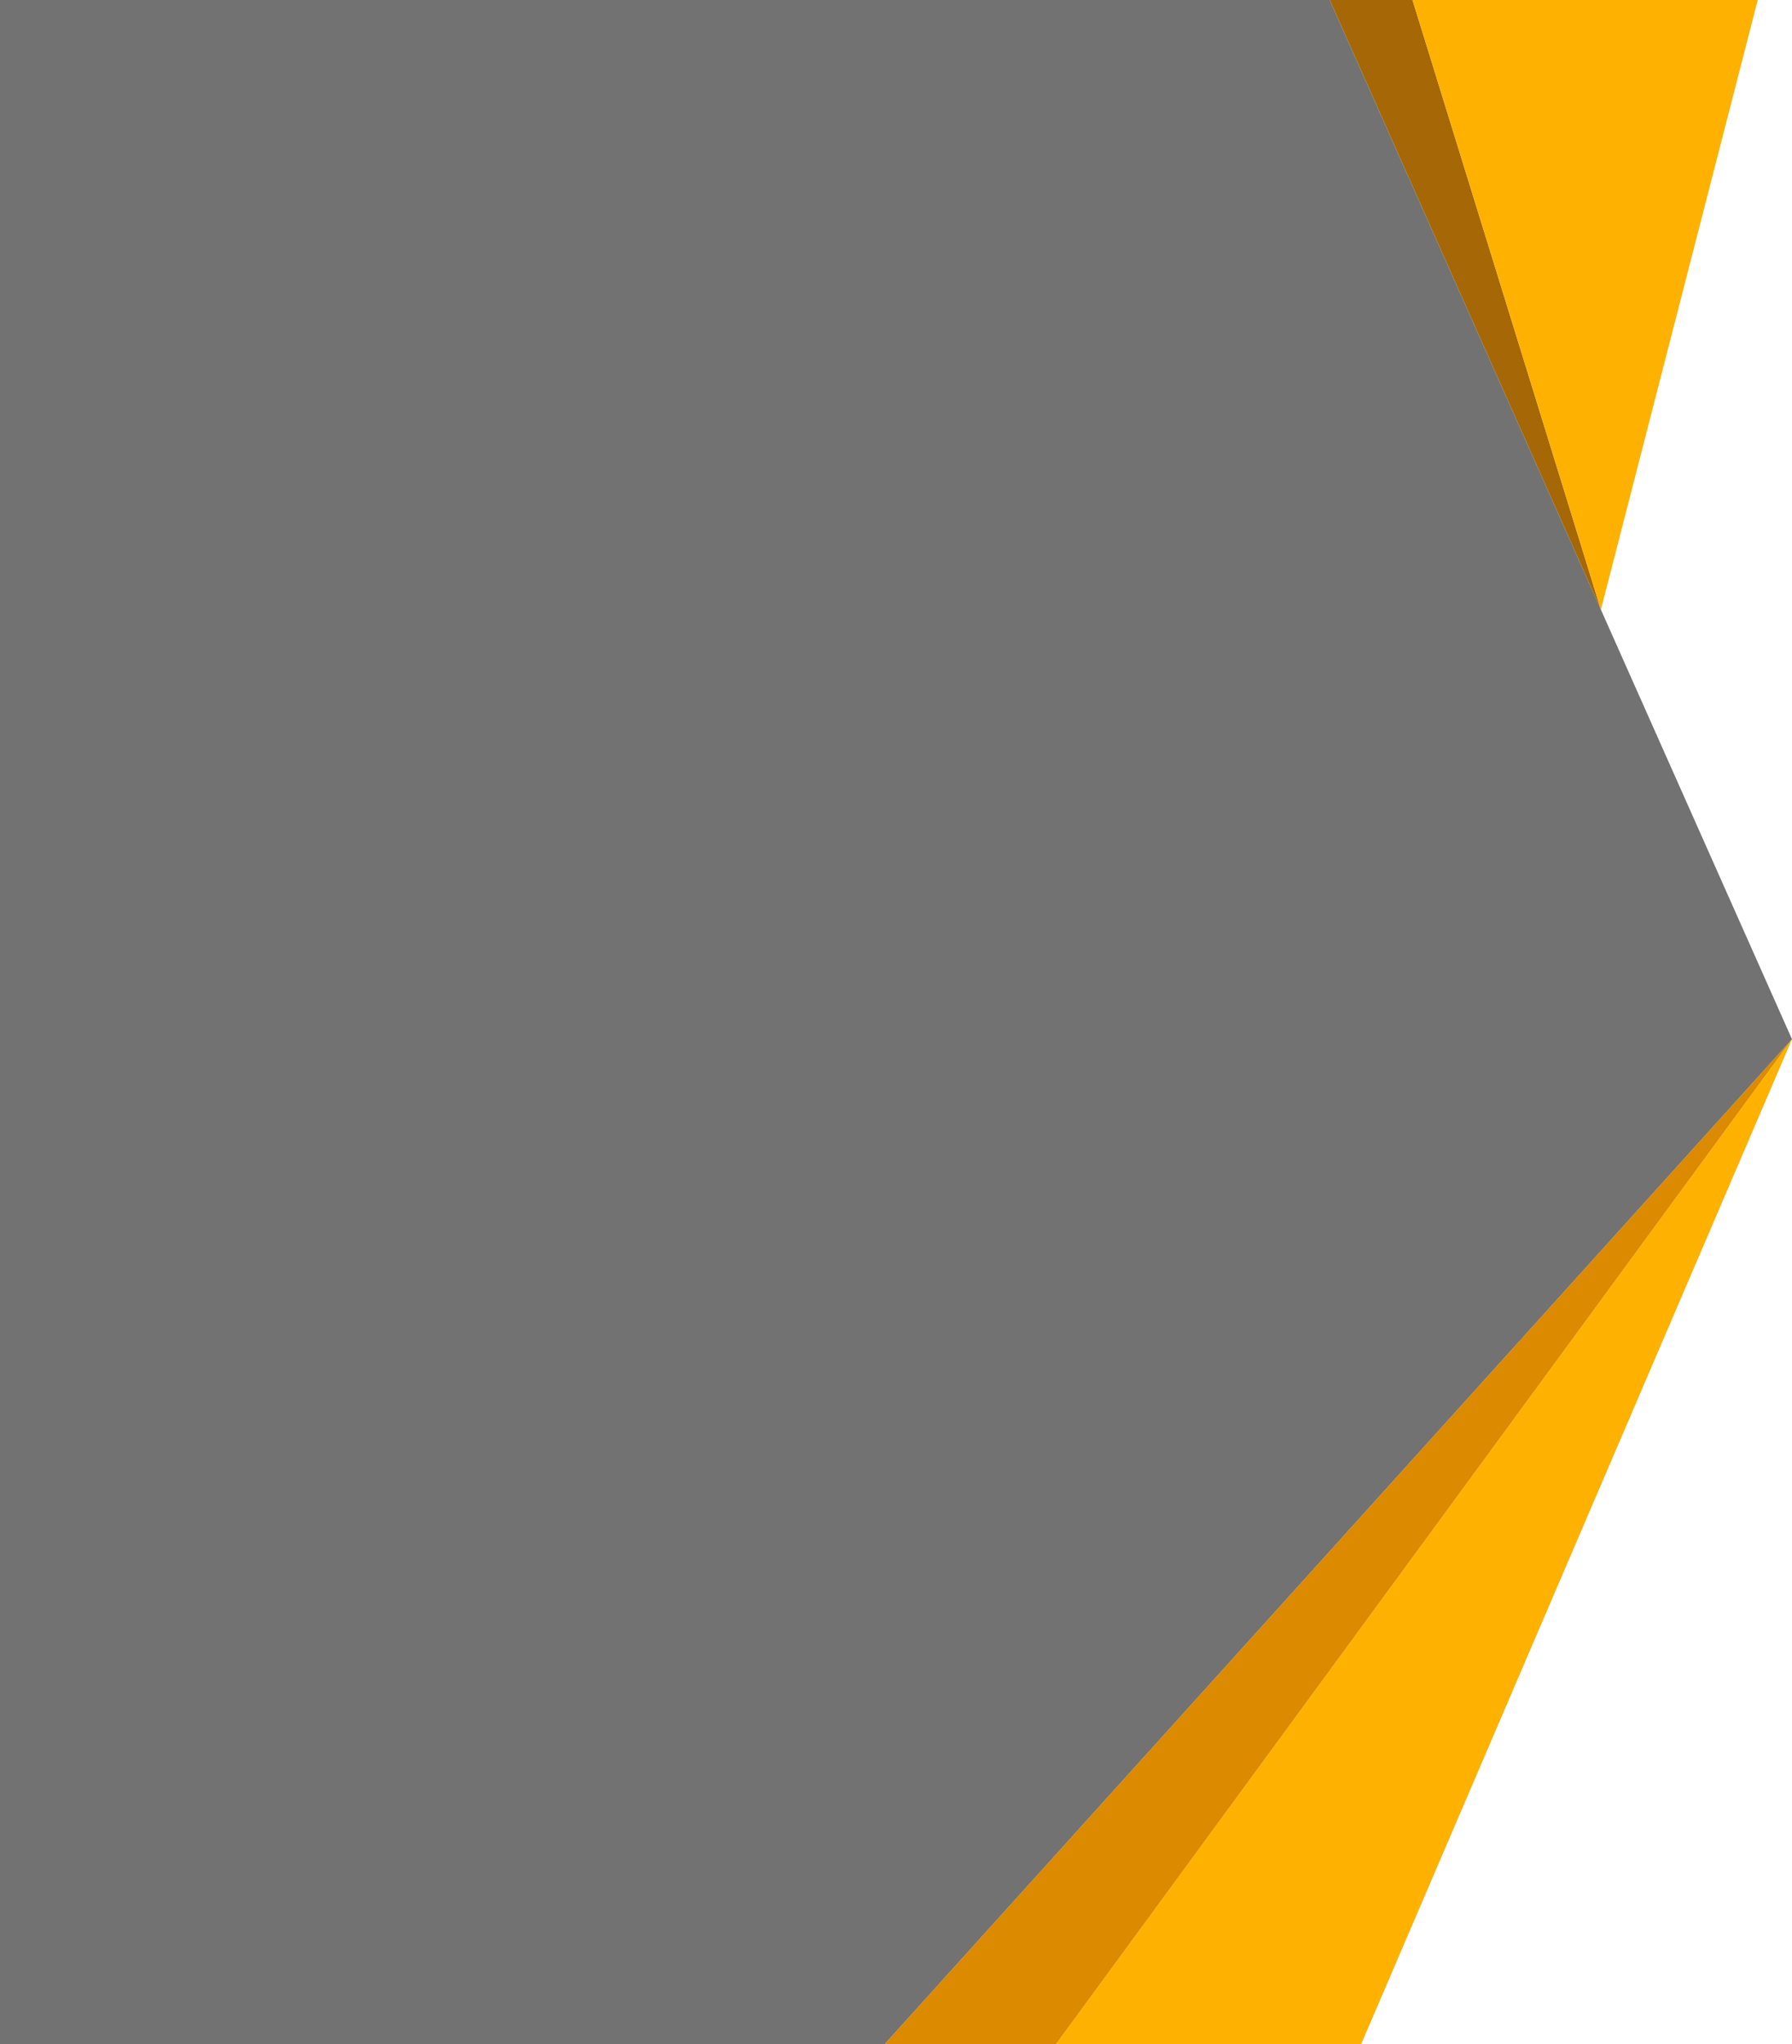
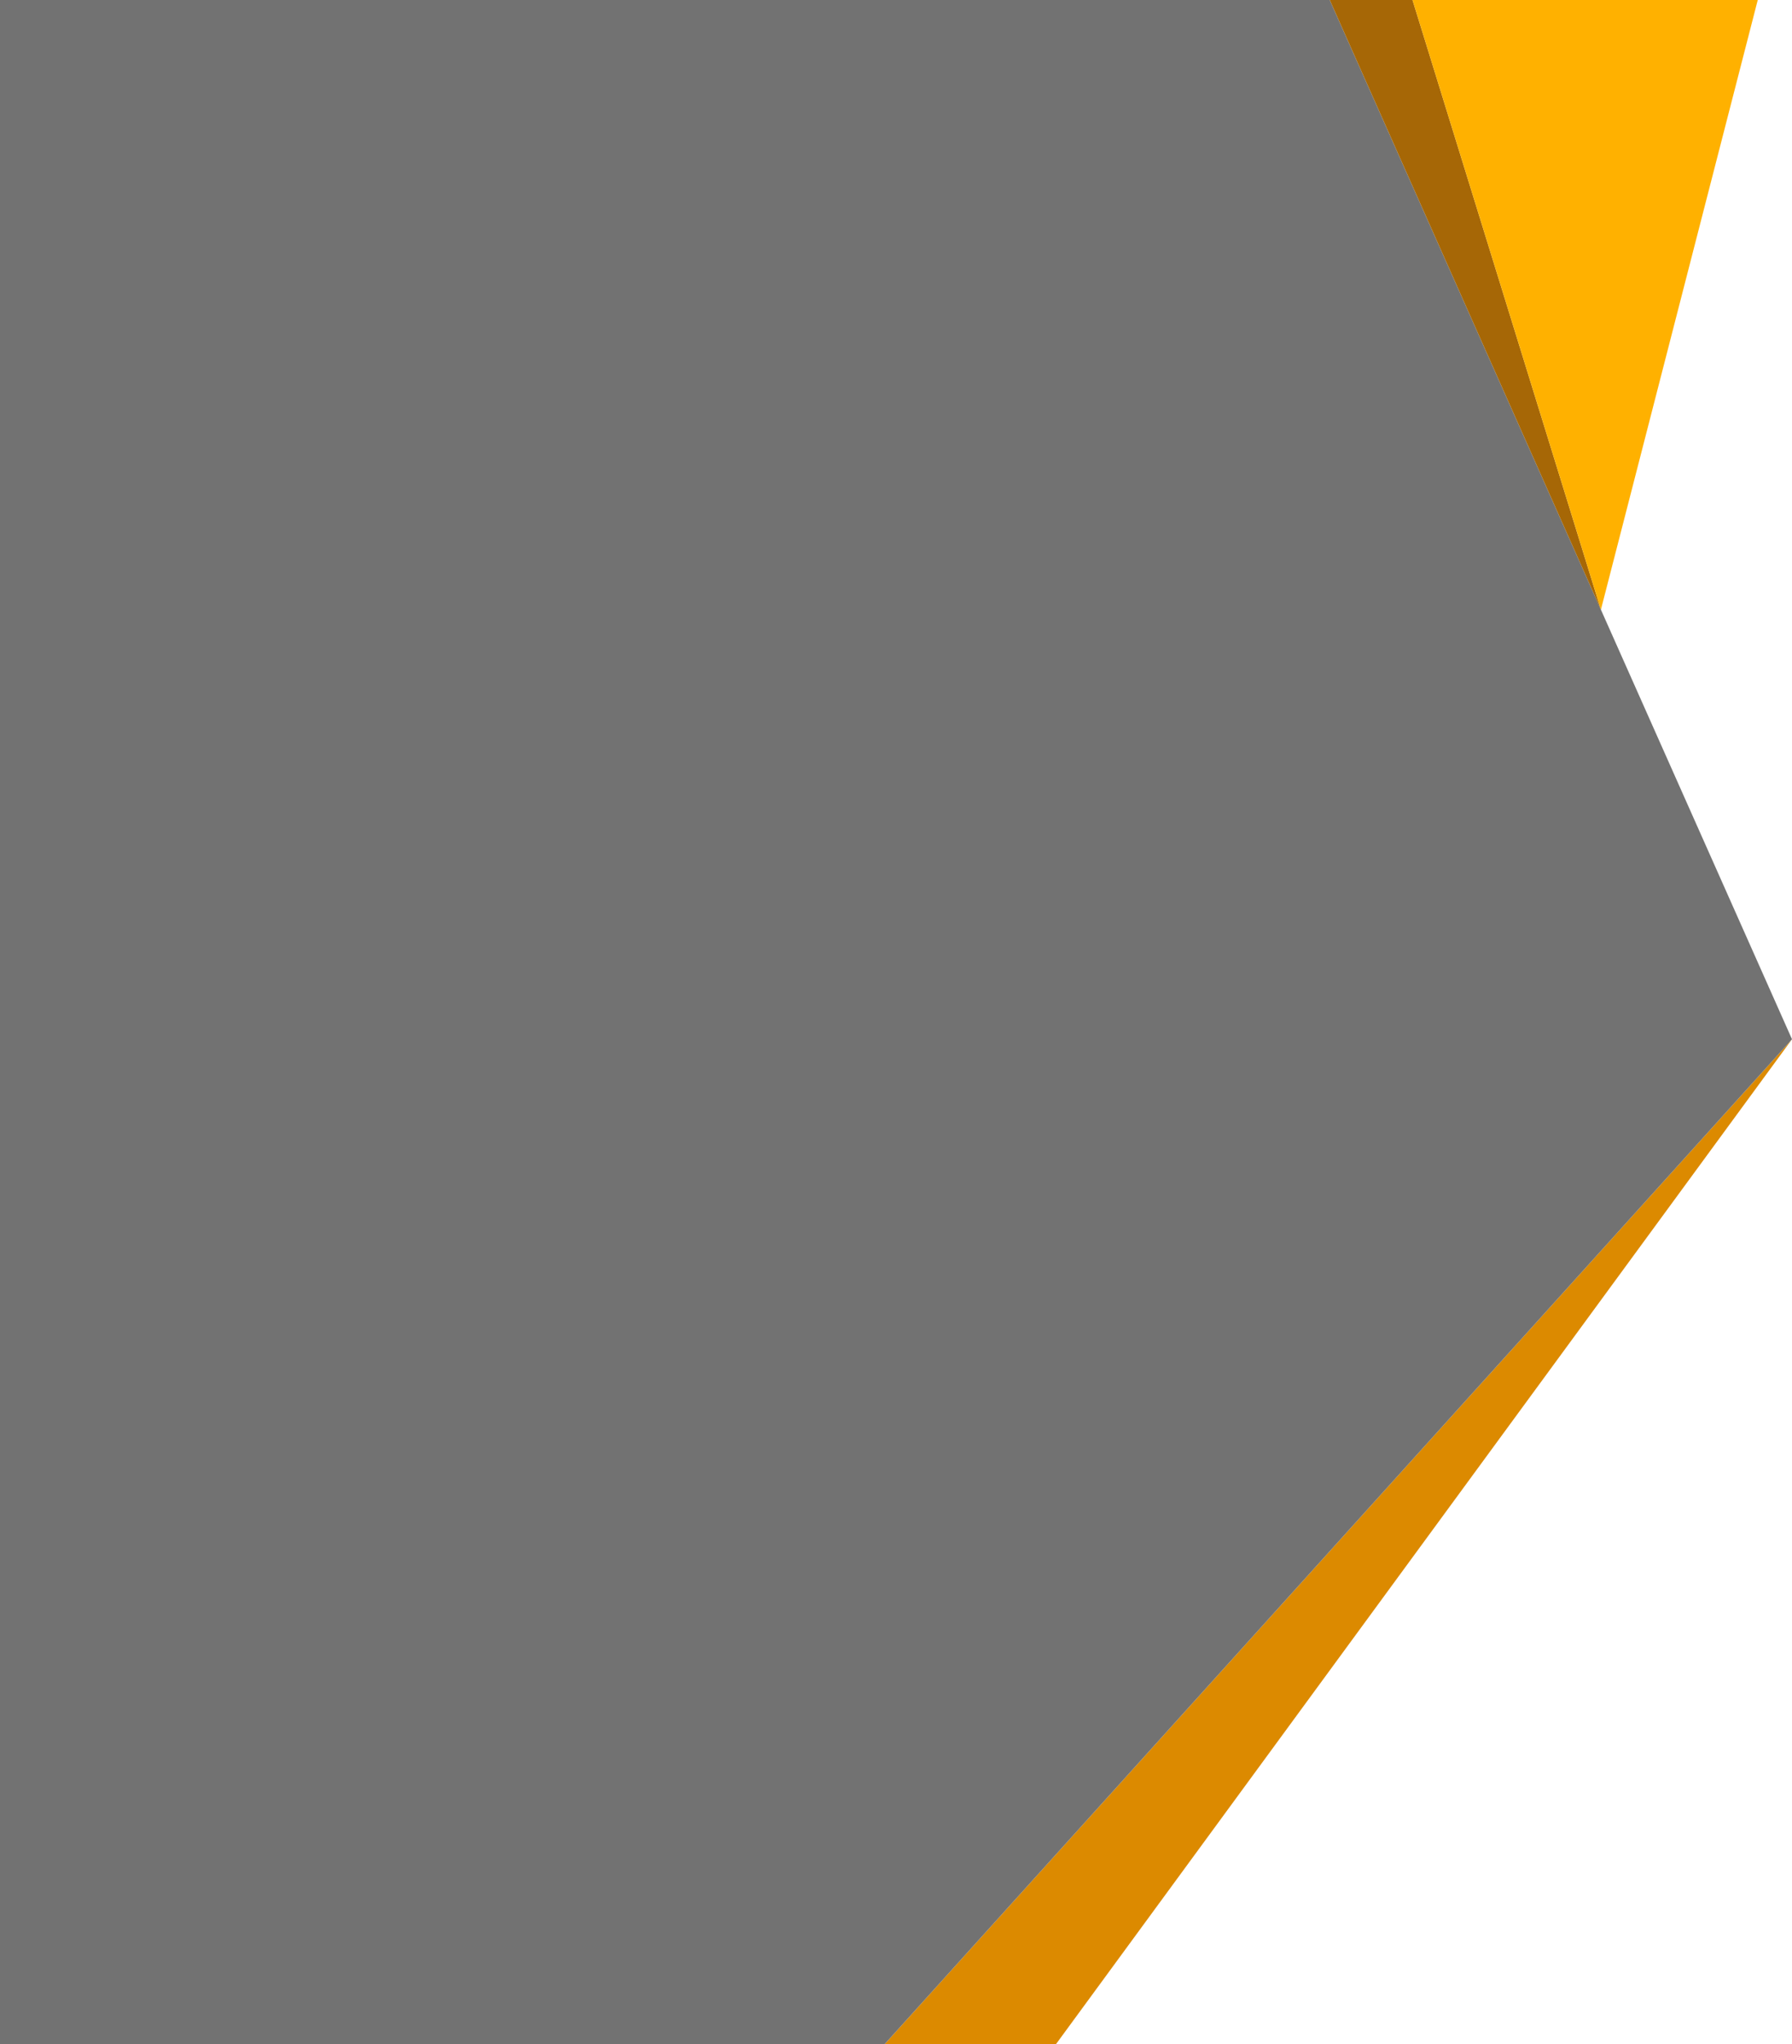
<svg xmlns="http://www.w3.org/2000/svg" clip-rule="evenodd" fill="#000000" fill-rule="evenodd" height="102.246" image-rendering="optimizeQuality" shape-rendering="geometricPrecision" text-rendering="geometricPrecision" viewBox="0 0 89.68 102.246" width="89.68">
  <g>
-     <path d="M68.118 102.246L89.68 51.98 52.844 102.246z" fill="#ffb100" />
    <path d="M52.844 102.246L89.68 51.98 44.269 102.246z" fill="#dc8a00" />
    <path d="M44.269 102.246L89.68 51.98 80.117 30.494 66.546 0 0 0 0 102.246z" fill="#727272" />
    <path d="M66.546 0L80.117 30.494 70.688 0z" fill="#a66706" />
    <path d="M70.688 0L80.117 30.494 87.966 0z" fill="#ffb100" />
  </g>
</svg>